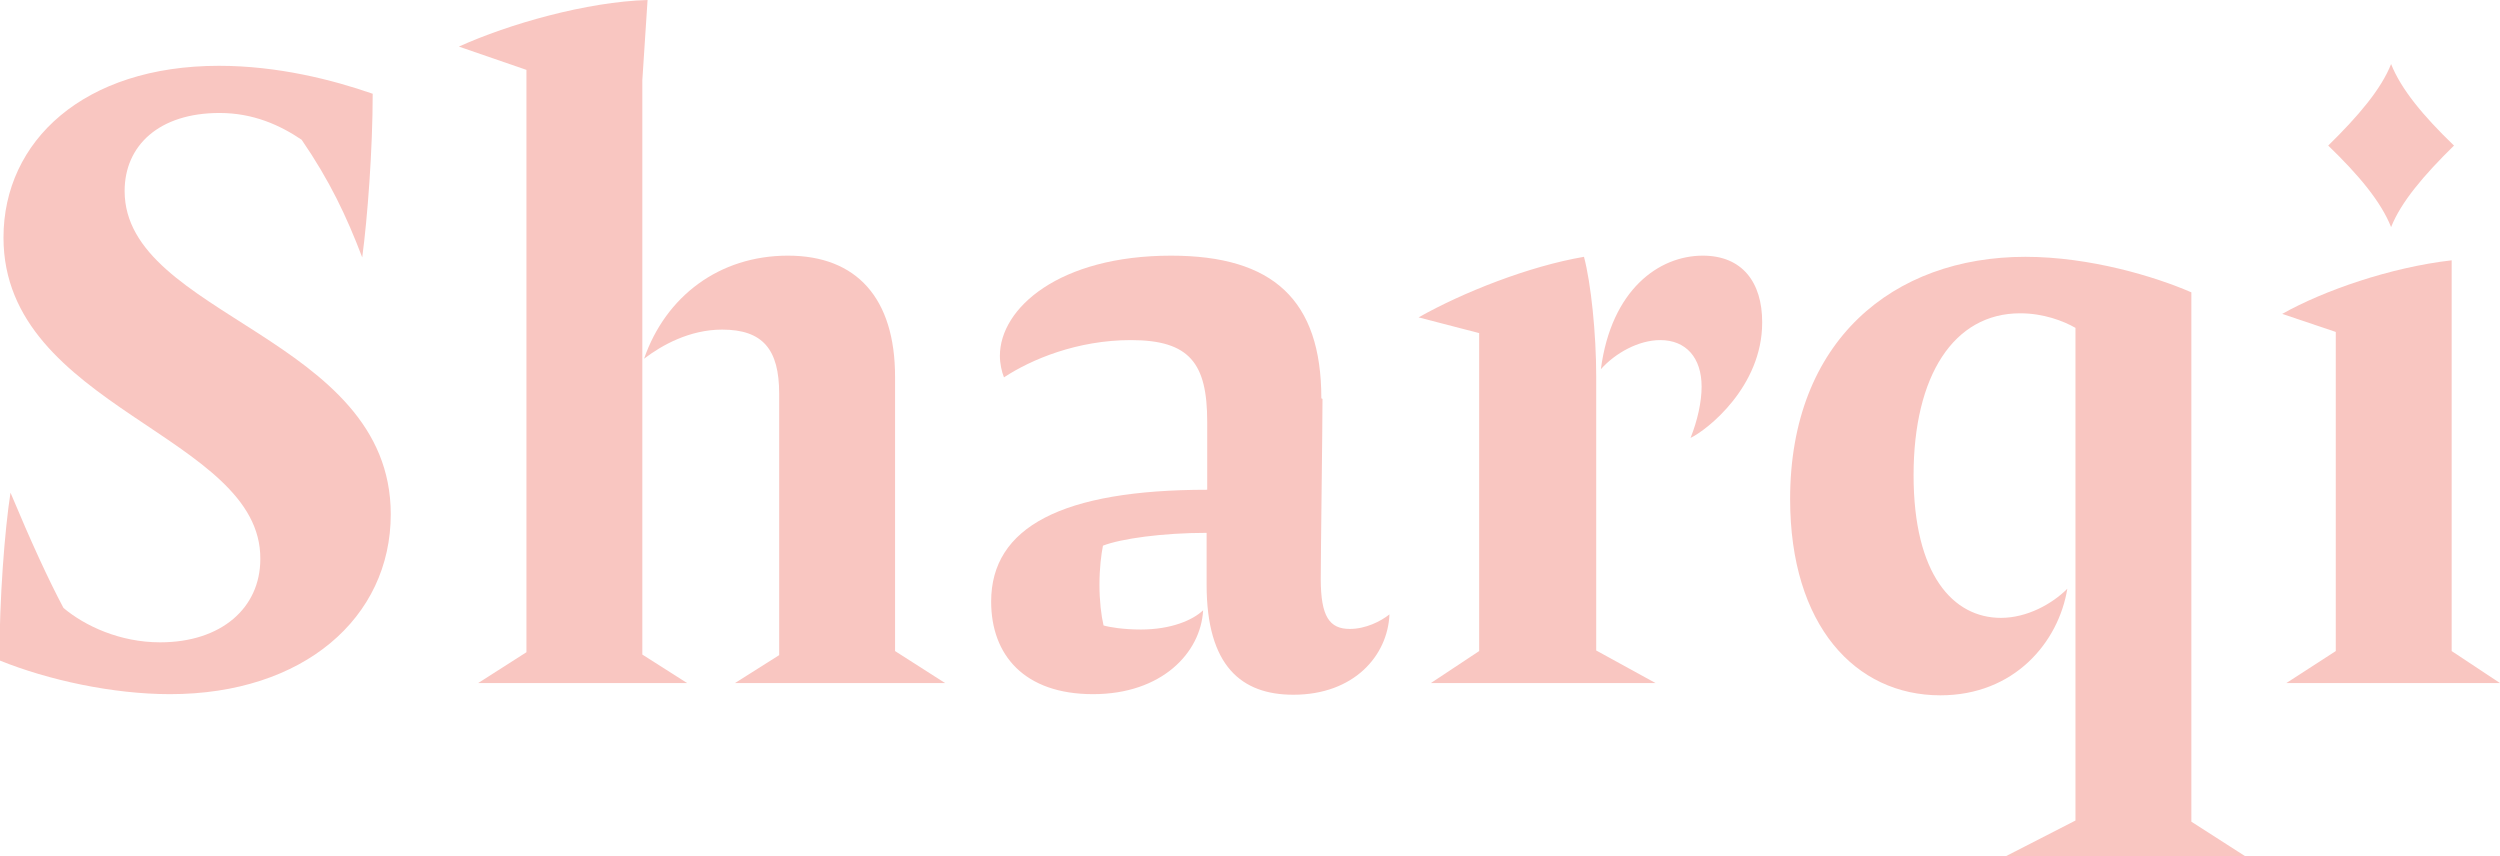
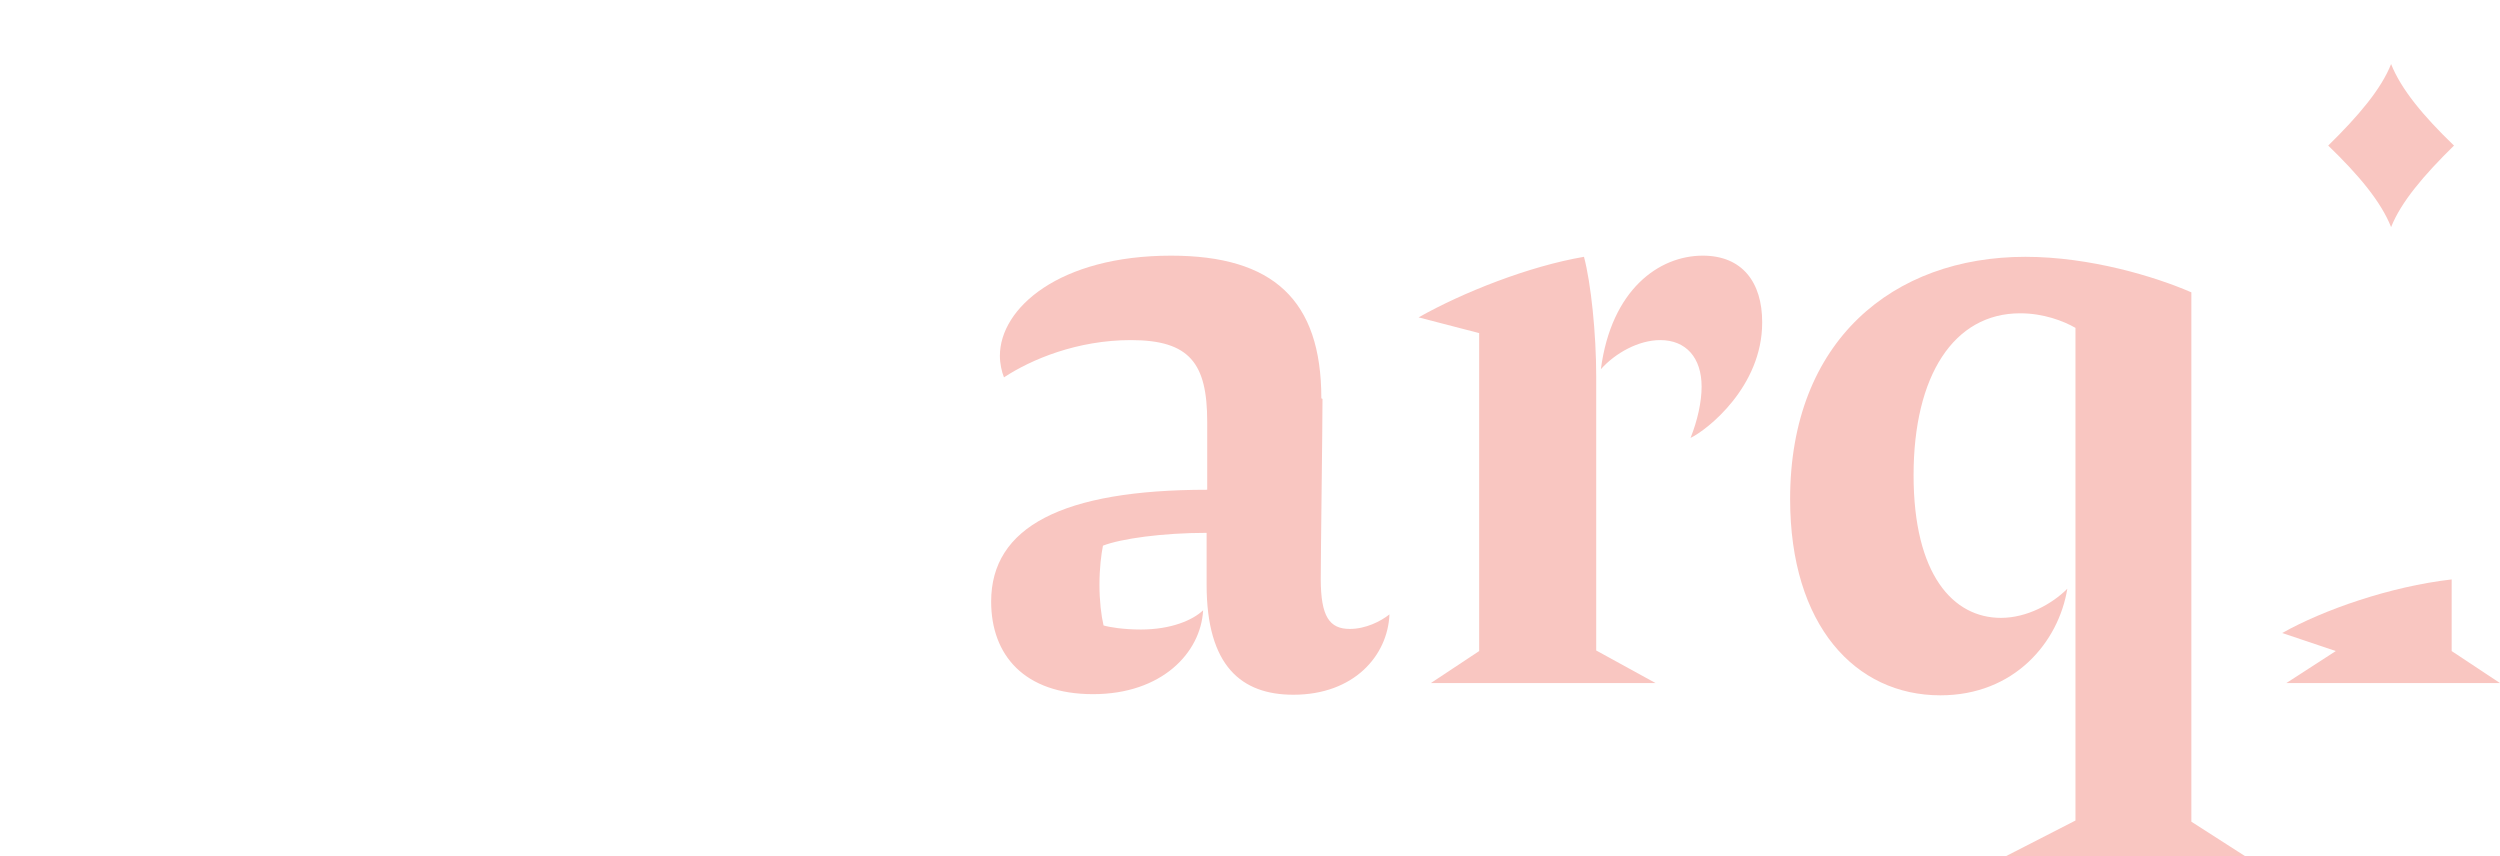
<svg xmlns="http://www.w3.org/2000/svg" id="uuid-f1e00e30-f40e-4e40-bbce-c2b54aec9975" width="42.93" height="14.7" viewBox="0 0 42.93 14.7">
  <defs>
    <style>.uuid-aed0a6c1-3359-4f7b-a735-9fc9483cb8e1{fill:#f9c6c1;}</style>
  </defs>
  <g id="uuid-1523d728-f45f-4426-9552-276c3c2fa37b">
    <g>
      <g>
-         <path class="uuid-aed0a6c1-3359-4f7b-a735-9fc9483cb8e1" d="M6.4,1.6c0,.97-.09,2.15-.18,2.82-.27-.71-.56-1.32-1.04-2.02-.37-.25-.83-.46-1.41-.46-1.04,0-1.63,.56-1.63,1.34,0,2.15,4.57,2.5,4.57,5.55,0,1.78-1.5,3.09-3.79,3.09-.98,0-2.09-.24-2.93-.58,0-1.07,.09-2.23,.19-2.88,.36,.86,.65,1.49,.91,1.98,.37,.31,.97,.59,1.66,.59,1.05,0,1.72-.59,1.72-1.43C4.49,7.47,.06,7.01,.06,4.08,.06,2.42,1.44,1.13,3.76,1.13c1.01,0,1.95,.24,2.64,.48Z" />
-         <path class="uuid-aed0a6c1-3359-4f7b-a735-9fc9483cb8e1" d="M11.03,1.38V11.24l.77,.49h-3.59l.83-.53V1.2l-1.16-.4c.86-.39,2.2-.77,3.24-.8l-.09,1.38Zm4.34,5.09v4.71l.86,.55h-3.61l.76-.48V6.76c0-.76-.28-1.1-.98-1.1-.56,0-1.04,.27-1.34,.5,.37-1.07,1.29-1.77,2.47-1.77s1.84,.73,1.84,2.08Z" />
        <path class="uuid-aed0a6c1-3359-4f7b-a735-9fc9483cb8e1" d="M22.71,6.85c0,.48-.03,2.67-.03,3.09,0,.65,.15,.86,.5,.86,.27,0,.53-.13,.68-.25-.03,.71-.61,1.38-1.65,1.38-.89,0-1.49-.49-1.49-1.89v-.89c-.76,0-1.47,.1-1.78,.22-.03,.15-.06,.39-.06,.67s.03,.53,.07,.7c.1,.03,.34,.07,.64,.07,.52,0,.89-.16,1.07-.33-.04,.73-.71,1.44-1.89,1.44s-1.75-.67-1.75-1.59c0-1.28,1.22-1.92,3.71-1.92v-1.17c0-1-.3-1.4-1.31-1.4-.92,0-1.71,.33-2.18,.64-.04-.1-.07-.24-.07-.37,0-.82,1.02-1.72,2.94-1.72,1.75,0,2.58,.76,2.58,2.45Z" />
        <path class="uuid-aed0a6c1-3359-4f7b-a735-9fc9483cb8e1" d="M27.41,6.46v4.71l1.02,.56h-3.86l.83-.55V5.72l-1.04-.27c.76-.43,1.9-.88,2.84-1.04,.12,.45,.21,1.32,.21,2.05Zm2.85-.92c0,1.1-.94,1.84-1.23,1.98,.12-.3,.19-.62,.19-.88,0-.5-.27-.8-.71-.8-.37,0-.77,.22-1.02,.5,.18-1.37,1-1.95,1.75-1.95,.68,0,1.02,.46,1.02,1.14Z" />
        <path class="uuid-aed0a6c1-3359-4f7b-a735-9fc9483cb8e1" d="M37.63,5.01V14.11l.92,.59h-4.1l1.19-.61V5.63c-.21-.12-.55-.25-.95-.25-1.14,0-1.83,1.07-1.83,2.78s.68,2.45,1.5,2.45c.45,0,.88-.24,1.14-.5-.15,.92-.91,1.83-2.18,1.83-1.46,0-2.58-1.2-2.58-3.37,0-2.72,1.77-4.16,4.04-4.16,1.11,0,2.23,.34,2.85,.61Z" />
-         <path class="uuid-aed0a6c1-3359-4f7b-a735-9fc9483cb8e1" d="M42.1,11.18l.83,.55h-3.67l.85-.55V5.7l-.92-.31c.71-.4,1.86-.8,2.91-.92v6.71Z" />
+         <path class="uuid-aed0a6c1-3359-4f7b-a735-9fc9483cb8e1" d="M42.1,11.18l.83,.55h-3.67l.85-.55l-.92-.31c.71-.4,1.86-.8,2.91-.92v6.71Z" />
      </g>
      <path class="uuid-aed0a6c1-3359-4f7b-a735-9fc9483cb8e1" d="M41.06,1.1s0,0,0,0c0,0,0,0,0,0-.17,.43-.56,.89-1.08,1.4,.53,.51,.91,.97,1.08,1.4h0c.17-.43,.56-.89,1.08-1.4-.53-.51-.91-.97-1.08-1.4Z" />
    </g>
  </g>
</svg>